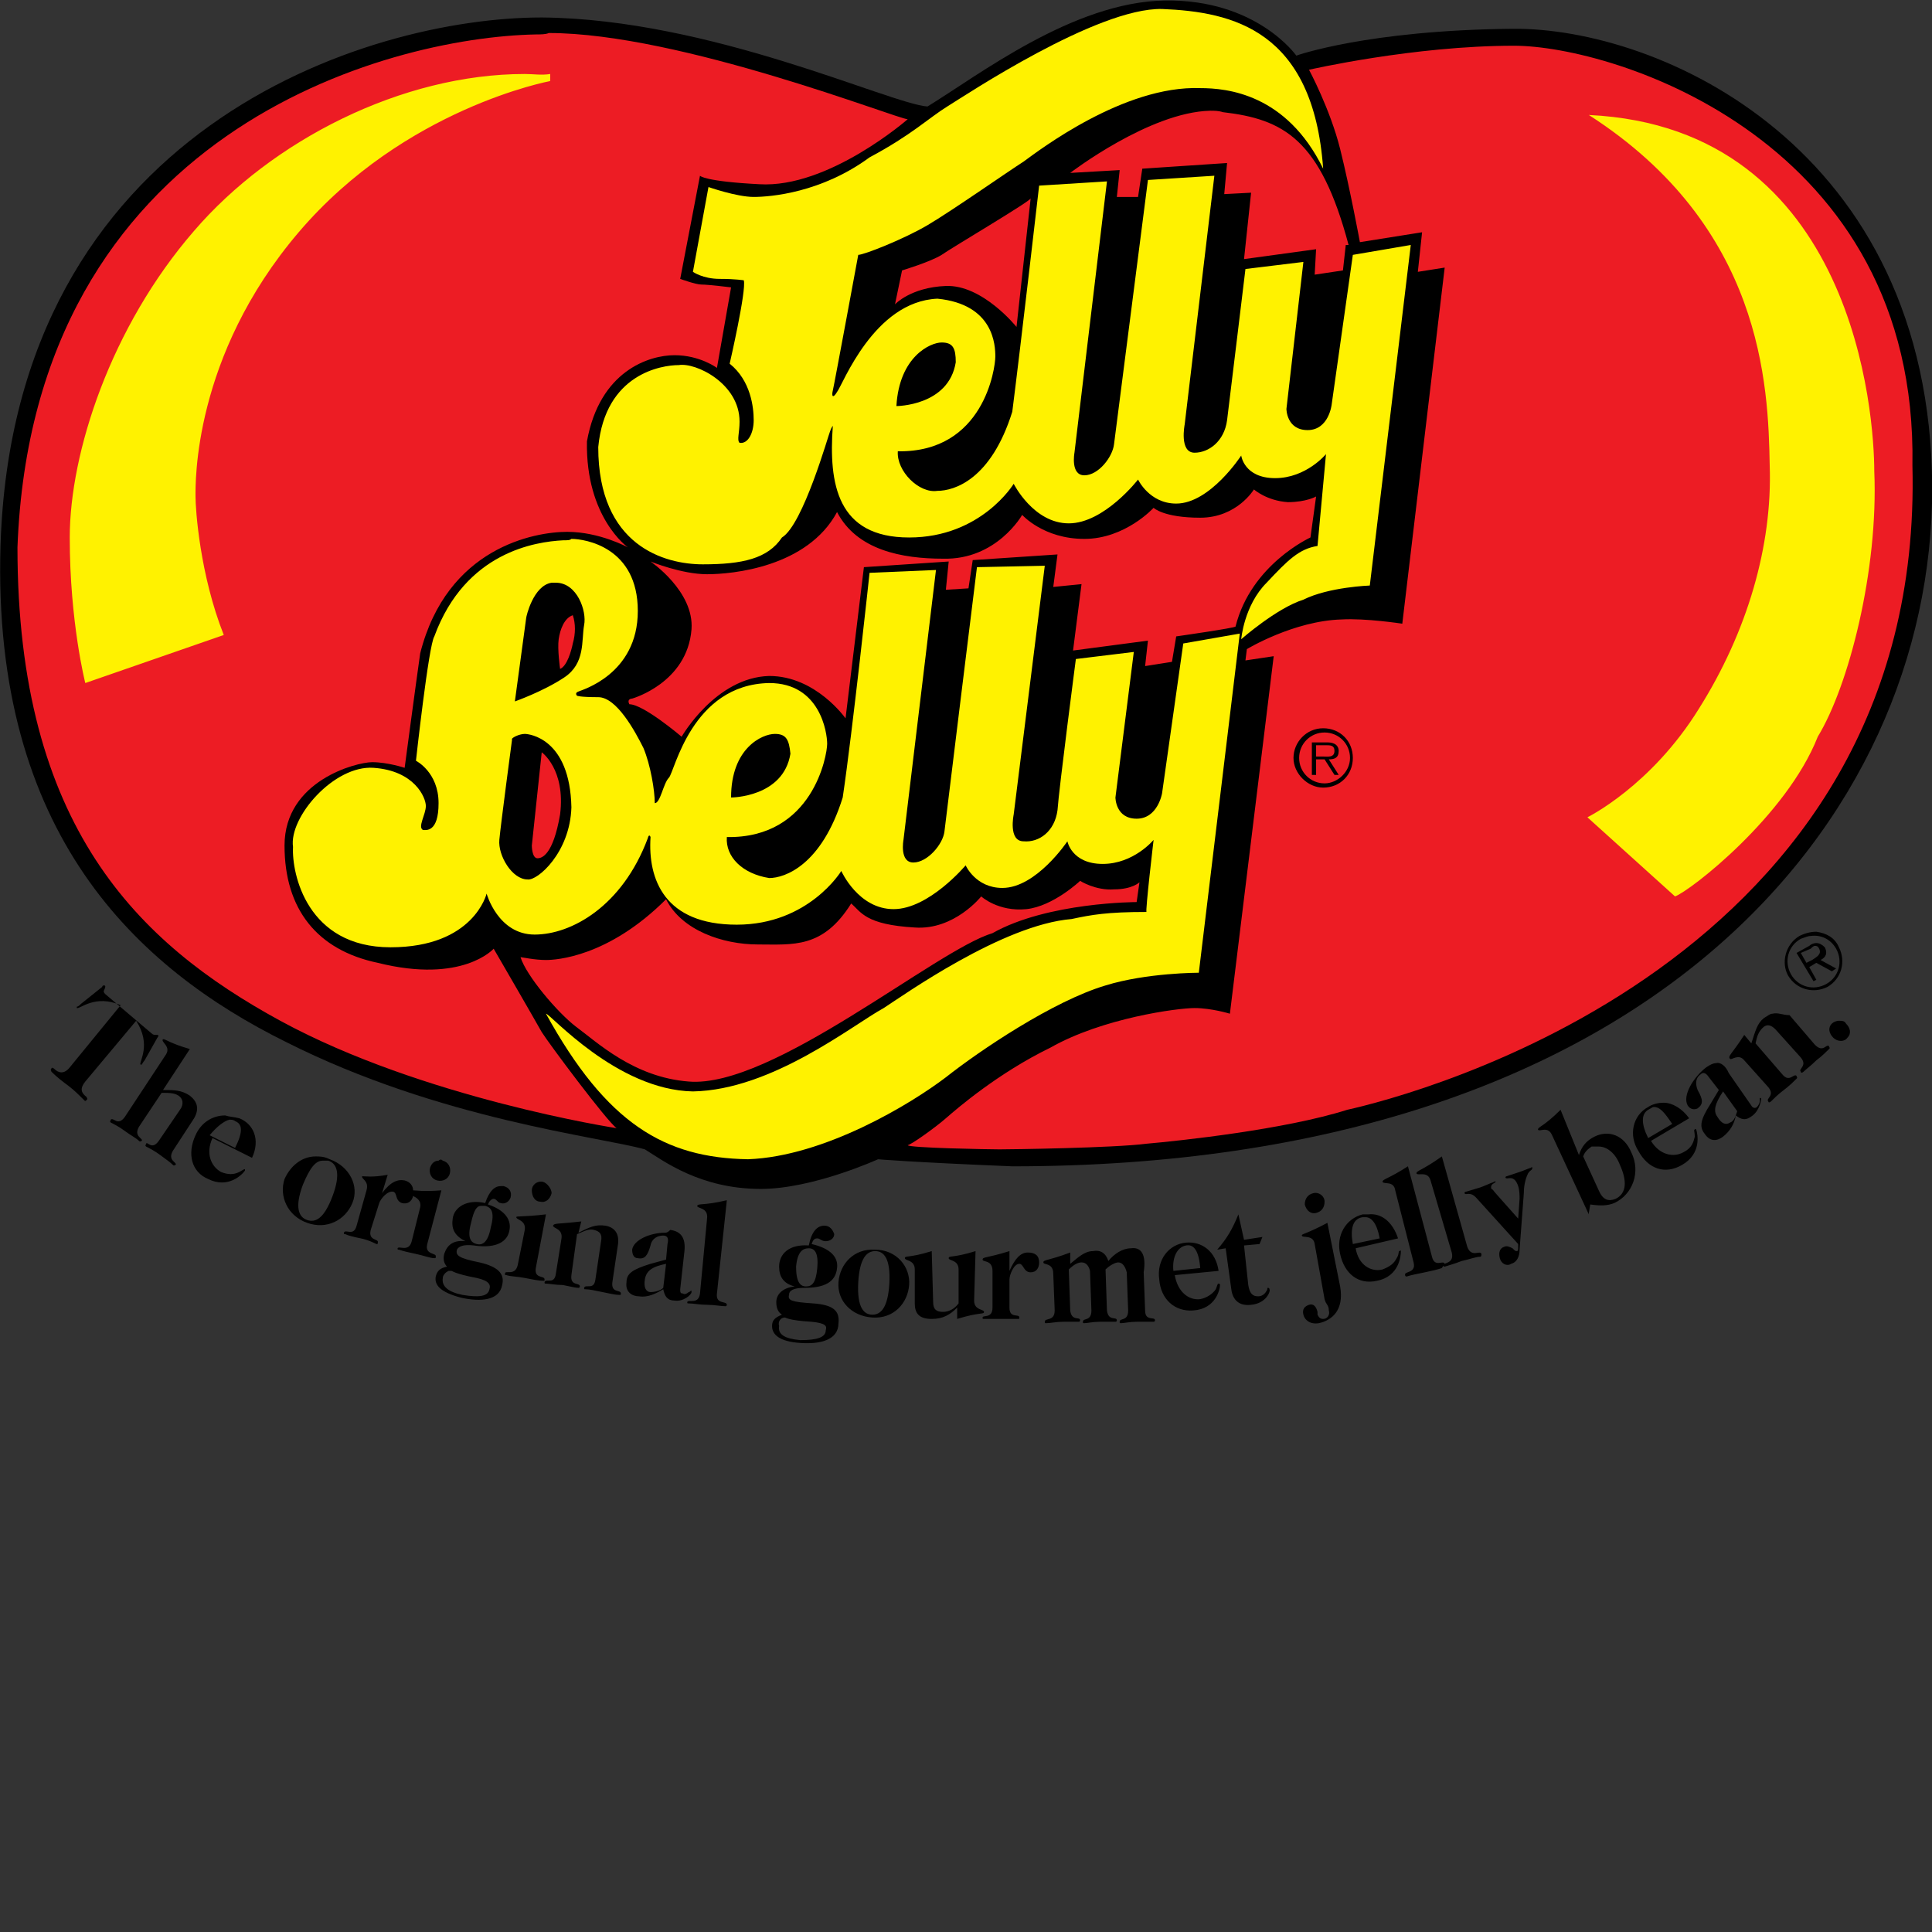
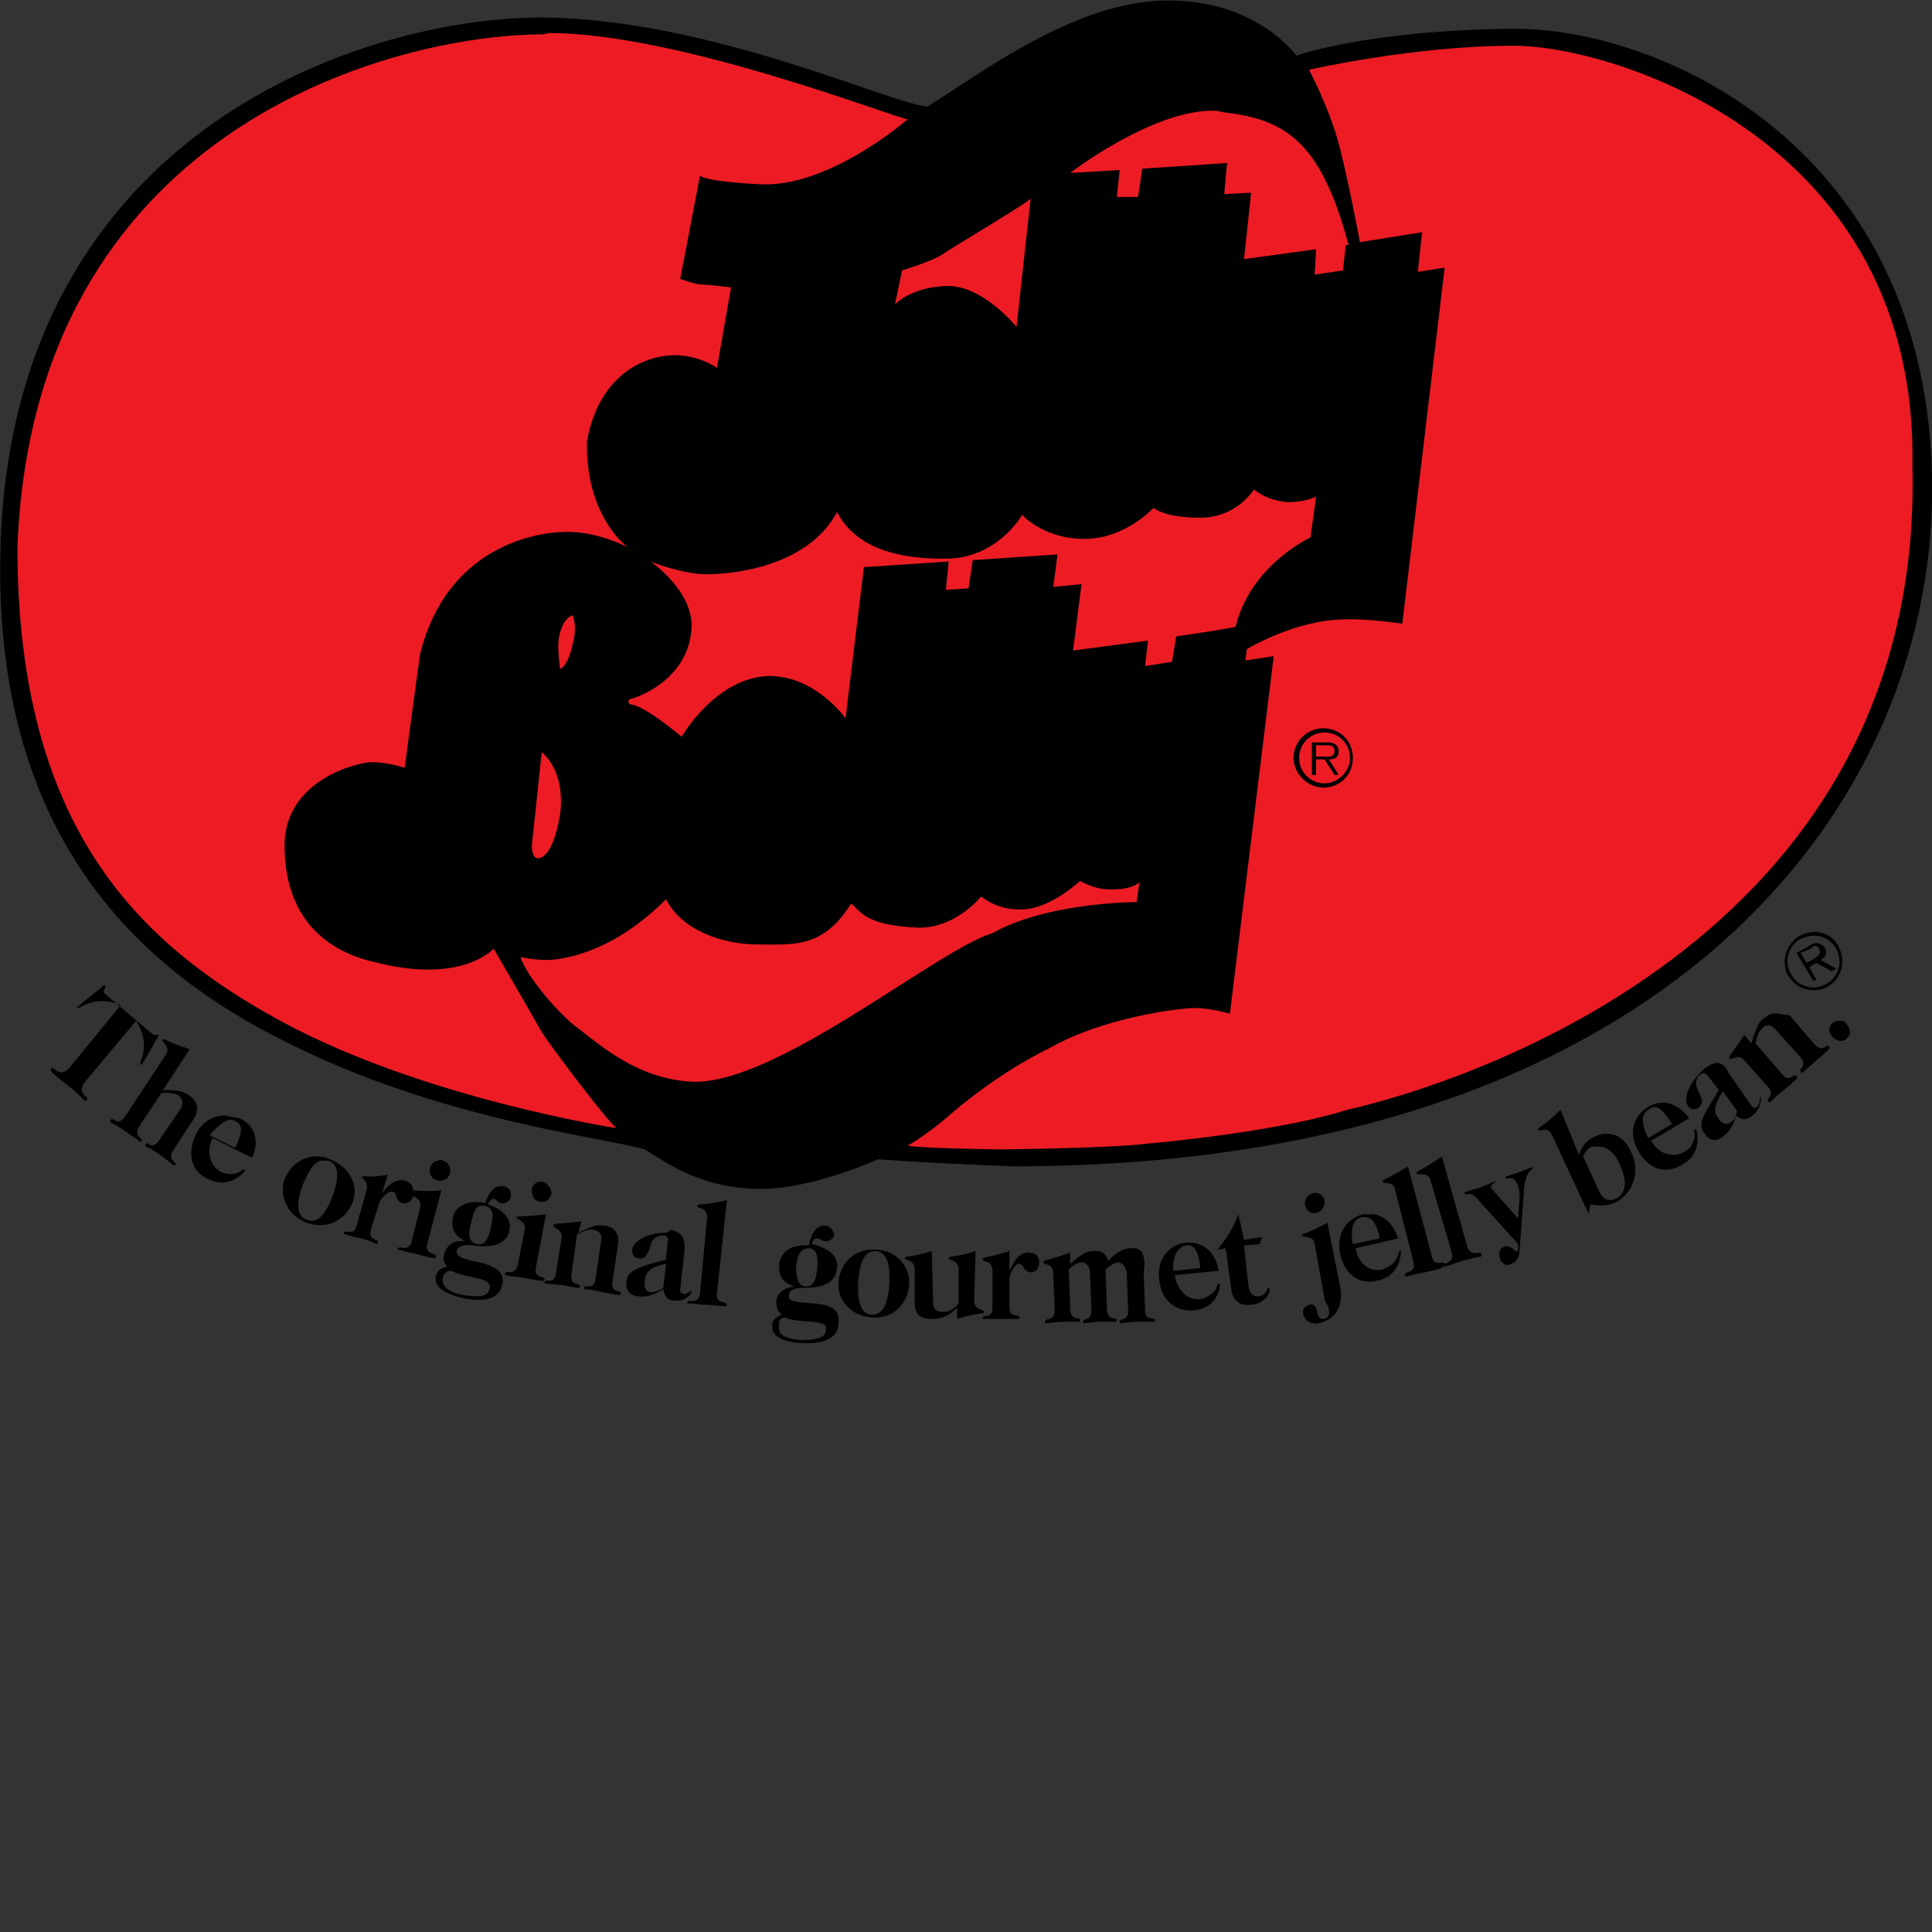
<svg xmlns="http://www.w3.org/2000/svg" version="1.1" id="Layer_1" x="0px" y="0px" viewBox="0 0 184.3 184.3" style="enable-background:new 0 0 184.3 184.3;" xml:space="preserve">
  <rect x="0" y="0" width="184.3" height="184.3" fill="#333333" stroke="none" />
  <style type="text/css">
	.st0{fill-rule:evenodd;clip-rule:evenodd;}
	.st1{fill:#ED1C24;}
	.st2{fill:#FFF200;}
</style>
  <g id="g3" transform="matrix(1.348,0,0,1.348,-33.517,-33.516)">
    <path id="schwarz" class="st0" d="M24.9,63.5c0.9-29.5,25.9-37.4,38.3-37.4c12,0.1,24.6,6.1,27.3,6.3c3.6-2.2,10.3-7.4,16.8-7.5   c6.5-0.1,9.3,3.9,9.3,3.9s5-1.8,15.3-1.9c10.3-0.1,29.6,8.3,29.7,32.5c0,23.5-20,48-65.1,48c-7.3-0.3-9.5-0.5-9.5-0.5   s-4.6,2.1-8.3,2.1c-4.3,0-6.9-2-8.2-2.8c-3.2-0.9-14.5-2.1-25.4-7.6C34.6,93.4,24.3,83.9,24.9,63.5L24.9,63.5z" />
    <path id="rot" class="st1" d="M62.8,27.3c-10.6,0.2-35.6,6.9-36.7,36.3c0,19.7,8.5,28,18.6,33.5c10.1,5.5,23.8,7.6,23.8,7.6   c-0.7-0.5-4.8-6-5.3-6.8c-0.5-0.9-3.4-5.9-3.4-5.9c0,0-2.2,2.5-8.2,1c-4.3-0.9-6.6-3.8-6.6-8.3c0-4.6,5.1-5.9,6.2-5.9   c1.1,0,2.3,0.4,2.3,0.4s0.8-6,1.1-8.1c1.9-7.5,8.1-8.6,10.4-8.6c2.3,0,4.3,1.1,4.3,1.1s-3-2.1-2.9-7.5c0.9-5,4.4-6.1,6.2-6.1   c1.8,0,3,0.9,3,0.9l1-5.7c0,0-1.6-0.2-2.1-0.2c-0.4,0-1.5-0.4-1.5-0.4l1.4-7.3c0,0,0.3,0.4,4.2,0.6c4.9,0.3,10.5-4.6,10.5-4.6   c-0.7,0-16.1-6.1-25.4-6.1C63.5,27.3,63.1,27.3,62.8,27.3z M132,28.1c-7.1,0-14.5,1.7-14.5,1.7c0,0,1.5,2.8,2.2,5.6   c0.7,2.8,1.4,6.6,1.4,6.6l4.4-0.7l-0.3,2.8l1.9-0.3l-3,25.2c0,0-2.6-0.4-4.3-0.3c-3.4,0.1-6.7,2.1-6.7,2.1l-0.1,0.8l2-0.3   l-3.1,25.3c0,0-1.3-0.4-2.5-0.4c-1.2,0-6.5,0.7-10.2,2.8c-3.7,1.8-6.6,4.3-7.4,5c-0.8,0.7-2.5,1.9-2.7,1.9c0,0.2,5.8,0.3,6.5,0.3   c0.8,0,8.1-0.1,10.4-0.4c2.3-0.2,9.8-1,14.2-2.4c4.5-1,40.9-10.3,40-45.6C160.6,34.8,139.1,28.1,132,28.1z M110.5,32.7   c-4.3,0.1-9.9,4.4-9.9,4.4l3.5-0.2l-0.2,1.9l1.5,0l0.3-2l6-0.4l-0.2,2.2l1.9-0.1l-0.5,4.7l5.1-0.7l-0.1,1.8l2-0.3l0.2-1.8l0.2,0   c-2-7.5-4.6-8.9-8.9-9.4C111.1,32.7,110.8,32.7,110.5,32.7z M97.8,38.9c0,0.2-5.6,3.5-6.3,4c-0.8,0.5-2.8,1.1-2.8,1.1l-0.5,2.4   c0,0,1.1-1.2,3.6-1.3c2.6-0.1,5,2.9,5,2.9L97.8,38.9z M113.6,59.5c0,0-1.2,2-3.8,2c-2.6,0-3.3-0.7-3.3-0.7s-2,2.2-4.9,2.2   s-4.4-1.7-4.4-1.7s-1.8,3.2-5.6,3.1c-2.9,0-6.1-0.6-7.5-3.3c-2.1,3.9-7.4,4.4-9.2,4.4c-1.8,0-4-0.9-4-0.9c0,0,3.1,2.1,2.9,4.8   c-0.3,3.8-4.2,4.9-4.2,4.9c0,0-0.4,0-0.2,0.4c1,0,3.7,2.3,3.7,2.3s2.4-4.2,6.2-4.3c3.3,0,5.4,3,5.4,3l1.3-10.7l6-0.4l-0.2,2   l1.6-0.1l0.3-2l6-0.4l-0.3,2.3l2-0.2l-0.6,4.7l5.3-0.7l-0.2,1.8l1.9-0.3l0.3-1.8c0,0,4.2-0.6,4.2-0.7c1.1-4.4,5.3-6.3,5.3-6.3   l0.4-2.9c0,0-0.7,0.4-2,0.4C114.5,60.3,113.6,59.5,113.6,59.5z M65.4,68.4c-0.6,0.2-0.9,1-1,1.7c-0.1,0.7,0.1,2.1,0.1,2.1   c0.5-0.2,0.8-1.3,0.9-1.8C65.6,69.7,65.6,69,65.4,68.4z M63.2,78.1l-0.7,6.6c0,0,0,0.9,0.4,0.9c0.3,0,1.1-0.2,1.6-3.1   C64.9,79.3,63.2,78.1,63.2,78.1z M101.3,87.2c0,0-1.9,1.8-3.8,2c-2,0.2-3.2-0.9-3.2-0.9s-1.9,2.4-4.7,2.2c-3.5-0.2-3.8-1.1-4.5-1.7   c-2,3.2-4.1,2.9-6.6,2.9c-2.5,0-5.4-1-6.5-3.2c-4.1,4.1-7.8,4.3-8.5,4.3c-0.8,0-1.7-0.2-1.8-0.2c0.4,1.3,2.6,3.9,3.9,4.9   c1.5,1.1,4.1,3.6,8,3.9c5.9,0.5,17.5-9.3,21.5-10.5c3.9-2.2,10.2-2.2,10.2-2.2l0.2-1.4c0,0-0.5,0.5-1.8,0.5   C102.4,87.9,101.3,87.2,101.3,87.2z" />
-     <path id="gelb" class="st2" d="M107.1,25.5c-4.6-0.1-13.9,6.1-15.2,6.9c-1.3,0.8-2.5,2-5.5,3.6c-3.4,2.5-7,2.8-8.2,2.8   c-1.2,0-3.2-0.7-3.2-0.7l-1.1,6c0,0,0.7,0.5,1.9,0.5c1.1,0,1.7,0.1,1.7,0.1c0.2,0.7-1,5.9-1,5.9c1.5,1.2,1.7,3.1,1.7,4   c0,0.9-0.4,1.7-1,1.6c-0.2-0.2,0-0.7,0-1.5c0-2.7-3.1-4.2-4.3-4c-1.2,0-5.2,0.6-5.7,5.8c0,7,4.7,8.3,7.4,8.3c2.8,0,4.6-0.4,5.6-1.9   c1.5-0.9,3.3-7.3,3.4-7.5c0.1-0.3,0.2-0.4,0.2-0.4c-0.3,4.1,0.3,7.9,5.4,7.9c5.1,0,7.4-3.8,7.4-3.8s1.4,2.8,3.9,2.8   c2.5,0,4.9-3.1,4.9-3.1s0.8,1.7,2.7,1.7c2.4,0,4.6-3.4,4.6-3.4s0.2,1.6,2.4,1.6c2.2,0,3.6-1.7,3.6-1.7s-0.6,6.5-0.6,6.5   c-1.3,0.2-2.1,1-3.6,2.6c-1.6,1.6-1.8,4-1.8,4c0,0,2.5-2.2,4.4-2.8c1.8-0.9,4.7-1,4.7-1l2.9-24.1l-4.1,0.7l-1.5,10.6   c0,0-0.2,1.8-1.7,1.8c-1.5,0-1.5-1.5-1.5-1.5l1.2-10.4l-4.1,0.5c0,0-1.1,9.1-1.3,10.7c-0.2,1.5-1.3,2.3-2.3,2.3c-1.1,0-0.7-2-0.7-2   l2.1-17.6l-4.7,0.3c0,0-2.3,17.9-2.4,18.7c-0.1,0.9-1.1,2.2-2.1,2.2s-0.7-1.6-0.7-1.6l2.3-19.2l-4.8,0.3c0,0-1.3,11.3-1.9,16   c-1.5,4.8-4.1,5.6-5.3,5.6c-1.3,0.2-2.9-1.4-2.8-2.8c6.1,0.1,6.9-5.9,6.9-6.7c0-0.8-0.1-3.7-4.1-4.1c-4.5,0.2-6.7,6.1-7.1,6.6   c-0.3,0.5-0.4,0.3-0.3-0.1c0.1-0.4,1.8-9.6,1.8-9.6l0,0c0.4,0,3.2-1.1,4.9-2.1c1.7-1,5.7-3.8,6.8-4.5c1.1-0.8,7.1-5.4,12.5-5.2   c1.9,0,6.1,0.4,8.7,5.7C117.8,27,112.1,25.7,107.1,25.5z M62,30.1c-8.7,0-17.9,4.7-23.4,11.1c-5.9,6.8-8.8,15.7-8.8,21.7   s1.1,10.3,1.1,10.3l9.8-3.4c-1.7-4.3-2-8.9-2-9.8s-0.2-9.9,7.3-18.7c7.5-8.8,17.8-10.7,17.8-10.7s0-0.6,0-0.5   C63.2,30.2,62.6,30.1,62,30.1z M137.3,33c12.3,7.9,12.7,19.1,12.8,24.8c0.2,5.7-1.6,11.8-5,17.2c-3.4,5.5-7.9,7.7-7.9,7.7l6.2,5.6   c1.1-0.4,7.9-5.7,10.1-11.3c2.2-3.6,4.3-11.8,4-18.8C157.5,54.4,156.2,33.9,137.3,33z M91.5,49.1c0.8,0,1,0.4,1,1.4   c-0.5,3.1-4.2,3.1-4.2,3.1C88.5,50.1,90.7,49.1,91.5,49.1z M64.7,63.1c-1.9,0.1-6.9,0.8-9.1,6.8c-0.4,0.6-1.3,8.8-1.3,8.8   c0,0,1.6,0.8,1.6,3c0,2.1-0.9,1.9-1.1,1.9c-0.4-0.2,0.2-1.1,0.2-1.7c0-0.6-0.8-2.5-3.7-2.7c-2.8-0.2-6,3.5-5.7,5.6   c-0.1,1.9,1,7.1,6.9,7.1s6.8-3.8,6.8-3.8s0.8,2.9,3.4,2.9s6.2-2,8-6.8c0.1-0.4,0.2-0.1,0.2-0.1c-0.2,3,1,6.2,6.1,6.2   c5.1,0,7.4-3.8,7.4-3.8c0,0,1.2,2.7,3.7,2.7c2.5,0,5.1-3.1,5.1-3.1c0,0,0.7,1.6,2.6,1.6c2.4,0,4.6-3.3,4.6-3.3s0.3,1.6,2.5,1.6   c2.2,0,3.6-1.7,3.6-1.7s-0.6,5.1-0.5,5.1c-2.8,0-3.9,0.2-5.3,0.5c-4.9,0.4-11.9,5.4-13.3,6.3c-2.2,1.2-7.9,5.8-13.5,5.9   c-5.4-0.1-10.1-5.5-10.4-5.5c4.3,7.8,8.4,10.2,14.3,10.3c5.4-0.2,11.5-3.9,14-5.8c2.4-1.9,7.6-5.4,11.3-6.5   c2.9-0.9,6.6-0.9,6.6-0.9l2.9-24l-4,0.7l-1.5,10.6c0,0-0.3,1.8-1.8,1.8c-1.5,0-1.5-1.5-1.5-1.5l1.3-10.3l-4.1,0.5   c0,0-1.2,9.2-1.3,10.7c-0.2,1.5-1.3,2.3-2.4,2.2c-1.1,0-0.7-1.9-0.7-1.9l2.2-17.6L94,65c0,0-2.2,17.8-2.3,18.7   c-0.1,0.9-1.2,2.2-2.2,2.2c-1,0-0.7-1.6-0.7-1.6l2.3-19.1l-4.7,0.2c0,0-1.2,11.2-1.9,15.9C83,86.1,80.4,87,79.3,87   c-1.9-0.3-3.1-1.5-3-2.9c6.1,0.1,7.1-5.8,7.1-6.6c0-0.8-0.5-4.3-4.1-4.3c-5.5,0.1-6.7,6.3-7.1,6.7s-0.6,1.8-1,1.8   c0-0.9-0.3-2.7-0.8-3.9c-0.6-1.2-1.9-3.6-3.2-3.6c-1.3,0-1.5-0.1-1.5-0.1c0,0-0.2-0.2,0.1-0.3c0.2-0.1,4.2-1.2,4.2-5.7   c0-4.5-3.7-5.1-4.7-5.1C65.2,63.1,65,63.1,64.7,63.1z M63.9,66.1c0.1,0,0.2,0,0.3,0c1.5,0,2.2,2,2,3c-0.2,1.1,0.1,2.7-1.4,3.7   s-3.5,1.7-3.5,1.7l0.8-5.9C62.1,68.5,62.6,66.3,63.9,66.1z M62,76.8c0.3,0,3.2,0.3,3.3,5.2c-0.1,3.2-2.4,5.2-3.1,5.1   c-1.1,0-2.1-1.7-2-2.8c0.1-1.1,0.9-7.1,0.9-7.1C61,77.1,61.6,76.8,62,76.8z M79.7,76.8c0.8,0,1,0.4,1.1,1.4   c-0.5,3.1-4.2,3.1-4.2,3.1C76.6,77.8,78.8,76.8,79.7,76.8z" />
    <path id="R" class="st0" d="M116.4,78.5c0-1.1,0.9-2.1,2.1-2.1c1.2,0,2.1,0.9,2.1,2.1c0,1.2-0.9,2.1-2.1,2.1   C117.4,80.6,116.4,79.6,116.4,78.5L116.4,78.5L116.4,78.5z M120.4,78.5c0-1-0.8-1.8-1.8-1.8c-1,0-1.8,0.8-1.8,1.8   c0,1,0.8,1.8,1.8,1.8C119.5,80.3,120.4,79.5,120.4,78.5L120.4,78.5L120.4,78.5z M119.6,79.7h-0.3l-0.7-1.1H118v1.1h-0.3v-2.3h1   c0.2,0,0.4,0,0.6,0.1c0.2,0.1,0.3,0.3,0.3,0.5c0,0.5-0.3,0.6-0.7,0.6L119.6,79.7L119.6,79.7L119.6,79.7z M118.5,78.4   c0.3,0,0.8,0.1,0.8-0.4c0-0.4-0.3-0.4-0.6-0.4H118v0.8H118.5L118.5,78.4z" />
    <path id="claim" d="M153.4,90.8c-0.4,0-0.8,0.1-1.2,0.3c-1,0.6-1.3,1.9-0.8,2.8c0.6,1,1.8,1.3,2.8,0.8c1-0.6,1.3-1.8,0.8-2.8   C154.7,91.2,154.1,90.9,153.4,90.8z M153,91.1c0.7-0.1,1.4,0.2,1.8,0.9c0.5,0.9,0.2,2-0.7,2.5c-0.9,0.5-2,0.2-2.5-0.7   c-0.5-0.9-0.2-2,0.7-2.5C152.6,91.2,152.8,91.1,153,91.1z M153.4,91.6c-0.2,0-0.4,0.1-0.5,0.2l-0.9,0.5l1.2,2l0.2-0.1l-0.5-0.9   l0.5-0.3l1.1,0.6l0.3-0.2l-1.1-0.6c0.4-0.2,0.5-0.5,0.3-0.9C153.8,91.7,153.6,91.6,153.4,91.6z M153.3,91.8c0.1,0,0.2,0,0.3,0.2   c0.2,0.4-0.2,0.6-0.5,0.8l-0.4,0.2l-0.4-0.7L153,92C153.1,91.9,153.2,91.8,153.3,91.8z M32.2,94.6c0,0-0.1,0-0.1,0.1l-1.5,1.2   c-0.1,0.1-0.2,0.2-0.3,0.2c0,0.1,0,0.1,0,0.1c0.2,0.1,1.3-1,3.1-0.2l-3.6,4.4c-0.4,0.5-0.8,0.4-1.1,0.1c-0.1-0.1-0.2-0.1-0.2,0   c-0.1,0.1,0,0.1,0,0.2c0.4,0.4,0.8,0.7,1.2,1c0.4,0.3,0.7,0.6,1.1,1c0.1,0.1,0.1,0.1,0.2,0c0.1-0.1,0-0.1,0-0.2   c-0.4-0.3-0.5-0.6-0.1-1.1l3.6-4.3c1.1,1.7,0.2,2.9,0.3,3.1c0,0,0.1,0,0.1,0c0,0,0.1-0.2,0.2-0.3l0.9-1.6c0.1-0.1,0.1-0.2,0-0.2   c0,0-0.1,0-0.1,0c-0.1,0-0.2,0-0.3-0.1l-3.3-2.8c-0.1-0.1-0.1-0.2-0.1-0.2C32.4,94.6,32.3,94.6,32.2,94.6   C32.3,94.5,32.3,94.5,32.2,94.6z M150.3,96.6c-0.2,0-0.4,0.2-0.6,0.3c-0.5,0.4-0.6,0.9-0.9,1.8l-0.5-0.6c-0.9,1.4-1.2,1.5-1,1.7   c0.1,0.1,0.6-0.4,1,0.1l1.7,1.9c0.5,0.6-0.2,0.8,0,1c0,0.1,0.1,0.1,0.2,0c0.2-0.2,0.5-0.5,0.9-0.8c0.4-0.3,0.7-0.6,0.9-0.8   c0.1-0.1,0-0.1,0-0.2c-0.2-0.2-0.5,0.5-1-0.1l-1.9-2.2c0.1-0.5,0.2-0.8,0.5-1.1c0.3-0.3,0.6-0.2,0.9,0.1l1.8,2c0.5,0.6-0.2,0.8,0,1   c0,0.1,0.1,0.1,0.2,0c0.2-0.2,0.5-0.4,0.9-0.8c0.4-0.3,0.7-0.6,0.9-0.8c0.1-0.1,0-0.1,0-0.2c-0.2-0.2-0.4,0.5-1-0.1l-1.8-2.1   C151,96.7,150.7,96.5,150.3,96.6z M155,97.1c-0.2,0-0.4,0.1-0.5,0.2c-0.3,0.3-0.2,0.7,0.1,1c0.3,0.3,0.8,0.3,1,0   c0.3-0.3,0.2-0.7-0.1-1C155.4,97.1,155.2,97.1,155,97.1z M36.4,98.4C36.4,98.4,36.4,98.4,36.4,98.4c-0.2,0.2,0.6,0.5,0.2,1.1   l-2.9,4.4c-0.5,0.7-0.8,0-1,0.2c0,0.1-0.1,0.1,0,0.2c0.2,0.1,0.6,0.3,1,0.6c0.4,0.3,0.8,0.5,1,0.7c0.1,0.1,0.1,0,0.2,0   c0.1-0.2-0.6-0.3-0.2-1l1.6-2.4c0.5,0,0.9,0,1.2,0.2c0.3,0.2,0.4,0.6,0.1,1l-1.5,2.2c-0.5,0.7-0.8,0-0.9,0.2c0,0.1-0.1,0.1,0,0.2   c0.2,0.1,0.6,0.3,1,0.6c0.4,0.3,0.7,0.5,0.9,0.7c0.1,0.1,0.1,0,0.2,0c0.1-0.2-0.6-0.3-0.2-1l1.5-2.3c0.4-0.7,0.2-1.2-0.3-1.6   c-0.6-0.4-1.1-0.4-1.9-0.4l1.9-2.9C36.9,98.7,36.6,98.4,36.4,98.4z M146.3,100.1c-0.2,0-0.4,0.1-0.7,0.3c-0.9,0.7-1.7,2-1.3,2.7   c0.2,0.3,0.5,0.3,0.7,0.2c0.4-0.3,0.4-0.6,0-1.3c-0.2-0.5-0.1-0.9,0.2-1.1c0.2-0.2,0.4-0.1,0.6,0.2l0.7,0.9l-0.6,1   c-0.7,1.1-0.8,1.6-0.4,2.1c0.4,0.6,0.9,0.5,1.3,0.2c0.5-0.4,0.8-0.9,0.9-1.5c0.4,0.3,0.7,0.4,1.2,0c0.5-0.4,0.6-1.1,0.6-1.2   c0,0-0.1-0.1-0.1,0c0,0,0,0.1,0,0.2c0,0.1-0.1,0.3-0.2,0.4c-0.1,0.1-0.3,0.1-0.4-0.1l-1.6-2.3C147,100.3,146.6,100,146.3,100.1z    M146.8,102.1l1,1.4c-0.1,0.3-0.2,0.7-0.5,0.8c-0.3,0.2-0.6,0.1-0.9-0.4C146.1,103.5,146.2,103,146.8,102.1z M142.6,102.9   c-0.4,0-0.8,0.1-1.1,0.3c-1.1,0.6-1.4,2-0.7,3.1c0.7,1.3,1.9,1.7,3.1,1c1.4-0.8,1.1-2.2,1-2.5c0,0-0.1-0.1-0.1,0   c-0.1,0,0,0.2,0,0.5c-0.1,0.4-0.2,0.8-0.8,1.1c-0.7,0.4-1.7,0.2-2.3-0.8l2.7-1.6C143.9,103.3,143.2,102.9,142.6,102.9z    M141.9,103.2c0.4,0,0.7,0.3,1.3,1.2l-1.7,1c-0.5-1-0.5-1.7,0-2C141.7,103.3,141.8,103.2,141.9,103.2z M135.3,103.4   c-1.2,1.2-1.6,1.2-1.6,1.4c0.1,0.2,0.7-0.3,1,0.4l2.6,5.6c0,0,0,0,0,0c0,0,0,0,0-0.1l0.1-0.6c0.7,0.1,1.2,0.1,1.7-0.1   c1.3-0.6,1.9-2.2,1.2-3.6c-0.5-1.2-1.6-1.6-2.6-1.1c-0.6,0.3-0.9,0.7-1.1,1.3L135.3,103.4z M40.8,103.8c-0.9,0-1.7,0.5-2.1,1.4   c-0.6,1.3-0.3,2.6,0.9,3.1c1.4,0.7,2.4-0.3,2.6-0.6c0,0,0-0.1,0-0.1c-0.1,0-0.2,0.1-0.4,0.2c-0.4,0.2-0.8,0.2-1.3,0   c-0.7-0.4-1.1-1.3-0.6-2.4l2.8,1.4c0.6-1.3,0.1-2.4-0.9-2.8C41.4,103.9,41.1,103.9,40.8,103.8z M41.1,104.1c0.1,0,0.3,0,0.4,0.1   c0.5,0.2,0.6,0.7,0,1.9l-1.8-0.9C40.2,104.6,40.7,104.2,41.1,104.1z M138,106c0.6,0,1.2,0.5,1.5,1.3c0.5,1.1,0.5,2-0.3,2.4   c-0.5,0.2-0.9,0.1-1.2-0.6l-1.1-2.4c0.1-0.3,0.3-0.5,0.6-0.7C137.6,106,137.8,106,138,106z M126.9,106.7c-1.4,1-1.8,1-1.8,1.2   c0.1,0.2,0.8-0.2,1,0.5l1.5,5.1c0.2,0.8-0.6,0.7-0.6,0.9c0,0.1,0.1,0.1,0.1,0.1c0.3-0.1,0.7-0.2,1.2-0.4c0.5-0.1,1-0.3,1.3-0.3   c0.1,0,0.1-0.1,0.1-0.2c-0.1-0.3-0.7,0.3-1-0.5L126.9,106.7z M127.1,114.3c-0.1-0.3-0.7,0.3-0.9-0.5l-1.7-6.4   c-1.4,0.9-1.8,0.9-1.8,1.1c0.1,0.2,0.8-0.1,0.9,0.6l1.3,5.1c0.2,0.8-0.7,0.6-0.6,0.9c0,0.1,0.1,0.1,0.1,0.1   c0.3-0.1,0.8-0.2,1.3-0.3c0.5-0.1,0.9-0.2,1.2-0.3C127,114.4,127.1,114.4,127.1,114.3z M47.2,106.7c-1,0-1.8,0.7-2.2,1.6   c-0.4,1.2,0.2,2.6,1.6,3.1c1.4,0.5,2.7-0.2,3.2-1.4s-0.2-2.6-1.6-3.1C47.8,106.7,47.5,106.7,47.2,106.7z M55.9,107   c-0.3,0-0.5,0.2-0.6,0.5c-0.1,0.4,0.1,0.8,0.5,0.9c0.4,0.1,0.8-0.1,0.9-0.5c0.1-0.4-0.1-0.8-0.5-0.9C56.1,106.9,56,106.9,55.9,107z    M47.7,107c0.2,0,0.3,0,0.4,0c0.6,0.2,0.9,0.9,0.3,2.5c-0.6,1.6-1.2,1.9-1.8,1.7c-0.6-0.2-0.9-0.9-0.3-2.5   C46.8,107.5,47.2,107,47.7,107z M133.2,107.5c-0.3,0.1-0.5,0.2-0.8,0.3c-0.3,0.1-0.6,0.2-0.9,0.3c-0.1,0-0.1,0.1-0.1,0.1   c0.1,0.2,0.6-0.3,0.9,0.6c0.1,0.3,0.1,0.7,0.1,0.9l-0.1,1.4l-1.6-1.8c-0.1-0.1-0.2-0.3-0.3-0.3c-0.1-0.4,0.3-0.4,0.3-0.5   c0,0,0-0.1-0.1,0c-0.3,0.1-0.7,0.3-1,0.4c-0.3,0.1-0.7,0.2-1,0.3c-0.1,0-0.1,0.1-0.1,0.1c0.1,0.2,0.4-0.2,0.9,0.4l2.9,3.2l0,0.2   c0,0.2,0,0.3-0.1,0.3c-0.1,0-0.1,0-0.3-0.2c-0.2-0.1-0.4-0.2-0.6-0.1c-0.3,0.1-0.4,0.4-0.3,0.8s0.5,0.6,0.8,0.4   c0.4-0.1,0.6-0.5,0.6-1l0.3-4c0-0.7,0.2-1.2,0.3-1.4c0.2-0.3,0.3-0.2,0.3-0.4C133.3,107.5,133.3,107.4,133.2,107.5z M50.5,108.1   C50.5,108.2,50.5,108.2,50.5,108.1c-0.1,0.2,0.5,0.3,0.3,1l-0.7,2.5c-0.2,0.8-0.8,0.2-0.9,0.5c0,0.1,0,0.1,0.1,0.1   c0.2,0.1,0.6,0.2,1.1,0.3c0.5,0.1,0.9,0.3,1.1,0.4c0.1,0,0.1,0,0.1-0.1c0.1-0.3-0.7-0.1-0.5-0.9l0.6-1.9c0.1-0.3,0.6-0.9,1-0.8   c0.3,0.1,0.1,0.6,0.6,0.8c0.4,0.1,0.7-0.1,0.8-0.5c0.2,0.1,0.6,0.3,0.5,0.8l-0.6,2.4c-0.2,0.8-0.9,0.3-1,0.5c0,0.1,0,0.1,0.1,0.1   c0.3,0.1,0.7,0.2,1.2,0.3c0.5,0.1,1,0.3,1.3,0.3c0.1,0,0.1,0,0.1-0.1c0.1-0.3-0.8-0.1-0.6-0.9l1-3.8c-1.3,0.1-1.8,0-2,0   c0-0.3-0.2-0.6-0.6-0.7c-0.5-0.1-1,0.1-1.6,0.9h0l0.4-1.3C51.2,108.2,50.7,108.1,50.5,108.1z M63.3,108.5c-0.4-0.1-0.8,0.2-0.8,0.6   s0.2,0.8,0.6,0.8c0.4,0.1,0.7-0.2,0.8-0.6C63.9,109,63.6,108.6,63.3,108.5z M60.3,108.8c-0.4,0-0.8,0.3-1.1,1.2   c-1.3-0.3-2.2,0.3-2.3,1.1c-0.1,0.7,0.1,1.2,0.9,1.6v0c-0.9-0.1-1.3,0.3-1.5,0.9c-0.1,0.4,0,0.7,0.2,0.9c-0.5,0.1-0.7,0.3-0.8,0.7   c-0.1,0.6,0.3,1.1,1.8,1.5c1.4,0.3,2.7,0.2,2.9-0.9c0.2-0.8-0.3-1.3-1.6-1.6c-1.5-0.3-1.7-0.5-1.6-0.9c0.1-0.2,0.4-0.4,1.2-0.3   c1.3,0.2,2.3-0.1,2.5-1c0.2-0.8-0.3-1.5-1.5-1.9c0.1-0.3,0.3-0.4,0.4-0.4c0.2,0,0.3,0.3,0.5,0.3c0.3,0.1,0.6-0.1,0.7-0.4   c0.1-0.4-0.1-0.7-0.5-0.8C60.5,108.8,60.4,108.8,60.3,108.8z M117.8,109.3c-0.4,0.1-0.6,0.4-0.6,0.8c0.1,0.4,0.4,0.7,0.8,0.6   c0.4-0.1,0.6-0.4,0.6-0.8S118.2,109.2,117.8,109.3z M76.3,109.8c-1.7,0.4-2,0.2-2.1,0.4c0,0.2,0.8,0.1,0.7,0.9l-0.5,5.3   c-0.1,0.8-0.8,0.4-0.9,0.6c0,0.1,0,0.1,0.1,0.1c0.3,0,0.8,0.1,1.3,0.1c0.5,0,1,0.1,1.3,0.1c0.1,0,0.1-0.1,0.1-0.1   c0-0.3-0.8,0-0.7-0.8L76.3,109.8z M58.9,110.2c0.1,0,0.2,0,0.3,0c0.4,0.1,0.7,0.4,0.4,1.5c-0.2,1.1-0.6,1.3-1,1.2   c-0.4-0.1-0.7-0.4-0.4-1.5C58.4,110.5,58.6,110.2,58.9,110.2z M112.5,110.8c-0.4,1-0.8,1.7-1.5,2.5l0.6-0.1l0.4,2.9   c0.1,0.8,0.6,1.2,1.4,1.1c1.1-0.1,1.4-1,1.3-1.1c0-0.1-0.1-0.1-0.1-0.1c-0.1,0,0,0.1-0.1,0.2c-0.1,0.2-0.3,0.4-0.6,0.4   c-0.4,0-0.6-0.2-0.7-0.8l-0.3-2.8l1.1-0.1l0.2-0.5l-1.3,0.2L112.5,110.8L112.5,110.8z M121.7,110.8c-0.1,0-0.3,0-0.4,0   c-1.2,0.3-1.9,1.5-1.6,2.8c0.3,1.4,1.3,2.2,2.6,1.9c1.6-0.3,1.7-1.8,1.7-2.1c0,0,0-0.1-0.1,0c-0.1,0,0,0.2-0.2,0.5   c-0.2,0.4-0.5,0.6-1,0.8c-0.8,0.2-1.7-0.3-1.9-1.5l3-0.7C123.4,111.3,122.6,110.7,121.7,110.8z M63.5,110.8   c-1.7,0.2-2.1,0.1-2.1,0.2c0,0.2,0.7,0.2,0.6,0.9l-0.5,2.5c-0.2,0.8-0.9,0.3-0.9,0.6c0,0.1,0,0.1,0.1,0.1c0.3,0.1,0.8,0.1,1.3,0.2   c0.5,0.1,1,0.2,1.3,0.2c0.1,0,0.1,0,0.1-0.1c0-0.3-0.8,0-0.6-0.9L63.5,110.8z M121.5,111c0.4,0,0.8,0.4,1,1.5l-1.9,0.4   c-0.2-1.1,0-1.8,0.7-1.9C121.4,111,121.4,111,121.5,111z M66,111.3c-1.7,0.2-1.9,0.1-2,0.3c0,0.2,0.7,0.2,0.6,0.9l-0.4,2.5   c-0.1,0.8-0.7,0.3-0.8,0.6c0,0.1,0,0.1,0.1,0.1c0.2,0,0.7,0.1,1.2,0.1c0.5,0.1,0.9,0.2,1.1,0.2c0.1,0,0.1-0.1,0.1-0.1   c0-0.3-0.7,0-0.6-0.8l0.4-2.9c0.5-0.2,0.8-0.4,1.2-0.3c0.4,0.1,0.6,0.3,0.5,0.8l-0.4,2.7c-0.1,0.8-0.7,0.3-0.8,0.6   c0,0.1,0,0.1,0.1,0.1c0.3,0,0.7,0.1,1.2,0.2c0.5,0.1,0.9,0.2,1.2,0.2c0.1,0,0.1,0,0.1-0.1c0-0.3-0.7,0-0.6-0.8l0.4-2.7   c0.1-0.8-0.3-1.2-0.9-1.3c-0.7-0.1-1.1,0.1-1.9,0.5L66,111.3z M118.8,111.4c-1.5,0.8-1.9,0.8-1.8,0.9c0,0.2,0.8-0.1,0.9,0.6   l0.7,3.9c0.1,0.4,0.3,0.4,0.3,0.8c0.1,0.3-0.1,0.6-0.4,0.6c-0.2,0-0.3-0.1-0.4-0.3c0-0.1,0-0.1,0-0.2c-0.1-0.4-0.3-0.6-0.6-0.5   c-0.3,0.1-0.5,0.3-0.4,0.7c0.1,0.4,0.5,0.7,1.1,0.6c0.9-0.2,1.8-0.9,1.5-2.6L118.8,111.4z M83.2,111.6c-0.5,0-0.9,0.4-1.1,1.4   c-1.4-0.1-2.1,0.6-2.1,1.5c0,0.7,0.3,1.2,1.1,1.4v0c-0.9,0.1-1.3,0.6-1.3,1.1c0,0.4,0.1,0.7,0.4,0.9c-0.5,0.2-0.7,0.4-0.7,0.8   c0,0.6,0.5,1.1,2,1.2c1.4,0.1,2.7-0.2,2.7-1.4c0.1-0.9-0.4-1.3-1.8-1.4c-1.5-0.1-1.8-0.2-1.7-0.6c0-0.3,0.3-0.5,1.1-0.5   c1.4,0,2.2-0.4,2.3-1.4c0.1-0.8-0.5-1.4-1.8-1.7c0.1-0.3,0.2-0.4,0.4-0.4c0.2,0,0.3,0.2,0.6,0.2c0.3,0,0.6-0.2,0.6-0.5   C83.8,111.9,83.6,111.6,83.2,111.6z M71.9,112.1c-1,0-2.2,0.5-2.3,1.2c0,0.3,0.1,0.6,0.4,0.6c0.5,0.1,0.7-0.2,0.9-0.9   c0.1-0.5,0.5-0.7,0.9-0.7c0.3,0,0.4,0.2,0.3,0.6l-0.1,1.1l-1.1,0.3c-1.3,0.4-1.7,0.7-1.7,1.3c-0.1,0.7,0.4,1,0.9,1   c0.6,0.1,1.2-0.2,1.7-0.5c0.1,0.5,0.3,0.8,0.8,0.8c0.6,0.1,1.2-0.4,1.2-0.6c0,0,0-0.1,0-0.1c-0.1,0-0.1,0.1-0.2,0.1   c-0.1,0.1-0.3,0.2-0.4,0.1c-0.2,0-0.2-0.1-0.2-0.3l0.3-2.7c0.1-1-0.3-1.4-1-1.5C72.1,112.1,72,112.1,71.9,112.1z M108.8,112.8   c-1.2,0.1-2.1,1.2-1.9,2.6c0.1,1.4,1.1,2.3,2.4,2.2c1.6-0.1,1.9-1.5,1.9-1.8c0,0,0-0.1-0.1-0.1c-0.1,0-0.1,0.2-0.2,0.4   c-0.2,0.3-0.6,0.6-1.1,0.7c-0.8,0.1-1.6-0.5-1.8-1.7l3.1-0.3C110.9,113.4,109.9,112.7,108.8,112.8z M108.8,113   c0.5-0.1,0.9,0.3,1,1.6l-1.9,0.2C107.8,113.8,108.2,113.1,108.8,113z M82.1,113.2c0.4,0,0.7,0.3,0.6,1.4c-0.1,1.1-0.4,1.3-0.8,1.3   c-0.4,0-0.7-0.3-0.7-1.4C81.3,113.4,81.7,113.2,82.1,113.2z M104.9,113.2c-0.6,0-1.2,0.4-1.6,0.9c-0.2-0.6-0.6-0.8-1.1-0.7   c-0.6,0-1.1,0.5-1.6,0.9l0-0.8c-1.6,0.6-1.9,0.5-1.9,0.7c0,0.2,0.7,0,0.7,0.8l0.1,2.6c0,0.8-0.7,0.5-0.7,0.8c0,0.1,0,0.1,0.1,0.1   c0.3,0,0.7-0.1,1.2-0.1s0.9,0,1.1,0c0.1,0,0.1-0.1,0.1-0.1c0-0.3-0.6,0.1-0.7-0.7l-0.1-2.9c0.4-0.4,0.7-0.5,0.9-0.5   c0.3,0,0.5,0.2,0.6,0.6l0.1,2.8c0,0.8-0.6,0.5-0.6,0.8c0,0.1,0,0.1,0.1,0.1c0.2,0,0.6-0.1,1.1-0.1c0.5,0,0.9,0,1.1,0   c0.1,0,0.1-0.1,0.1-0.1c0-0.3-0.6,0.1-0.7-0.7l-0.1-2.9c0.3-0.3,0.7-0.5,0.9-0.5c0.3,0,0.5,0.3,0.6,0.7l0.1,2.7   c0,0.8-0.6,0.5-0.6,0.8c0,0.1,0,0.1,0.1,0.1c0.2,0,0.6-0.1,1.1-0.1c0.5,0,0.9,0,1.2,0c0.1,0,0.1-0.1,0.1-0.1c0-0.3-0.7,0.1-0.7-0.7   l-0.1-2.7C106,113.6,105.6,113.1,104.9,113.2z M86.8,113.3c-1.5-0.1-2.5,1-2.6,2.3c-0.1,1.3,0.9,2.4,2.4,2.5c1.5,0.1,2.5-1,2.6-2.3   S88.3,113.3,86.8,113.3z M90.8,113.4c-1.6,0.5-1.9,0.3-1.9,0.5c0,0.2,0.7,0.1,0.7,0.8l0,2.4c0,0.7,0.3,1.1,1.2,1.1   c0.8,0,1.3-0.3,1.8-0.8l0,0.8c1.6-0.5,1.9-0.3,1.9-0.5c0-0.2-0.7-0.1-0.7-0.8l0.1-3.5c-1.6,0.5-1.9,0.3-1.9,0.5   c0,0.2,0.7,0.1,0.7,0.8l0,2.4c-0.3,0.4-0.7,0.6-1.1,0.6c-0.5,0-0.7-0.2-0.7-0.7L90.8,113.4z M86.8,113.4c0.6,0,1.1,0.5,1,2.3   c-0.1,1.7-0.6,2.2-1.2,2.2c-0.6,0-1.1-0.5-1-2.3C85.7,113.9,86.2,113.4,86.8,113.4z M96.3,113.4c-1.6,0.5-1.9,0.4-1.9,0.6   c0,0.2,0.7,0,0.7,0.8v2.6c0,0.8-0.7,0.5-0.7,0.7c0,0.1,0,0.1,0.1,0.1c0.3,0,0.7,0,1.2,0c0.5,0,0.9,0,1.2,0c0.1,0,0.1,0,0.1-0.1   c0-0.3-0.7,0.1-0.7-0.7v-2c0-0.3,0.3-1.1,0.7-1.1c0.3,0,0.3,0.6,0.8,0.6c0.4,0,0.6-0.3,0.6-0.7c0-0.5-0.3-0.7-0.8-0.7   c-0.5,0-0.9,0.4-1.3,1.3h0V113.4z M72,114.3l-0.2,1.7c-0.2,0.2-0.6,0.3-0.9,0.3c-0.3,0-0.5-0.3-0.4-0.9   C70.6,114.8,71,114.5,72,114.3z M56.6,114.8c0.1,0,0.1,0,0.2,0c0.1,0,0.2,0.2,1.8,0.5c0.9,0.2,1,0.5,0.9,0.8   c-0.1,0.5-0.7,0.6-1.9,0.4c-1-0.2-1.5-0.6-1.4-1.2C56.2,115.1,56.4,114.9,56.6,114.8z M80.4,118.1c0.1,0,0.2,0.2,1.9,0.3   c1,0.1,1.1,0.3,1,0.6c0,0.5-0.6,0.7-1.8,0.7c-1.1-0.1-1.6-0.4-1.5-1C79.9,118.4,80.1,118.1,80.4,118.1z" />
  </g>
</svg>